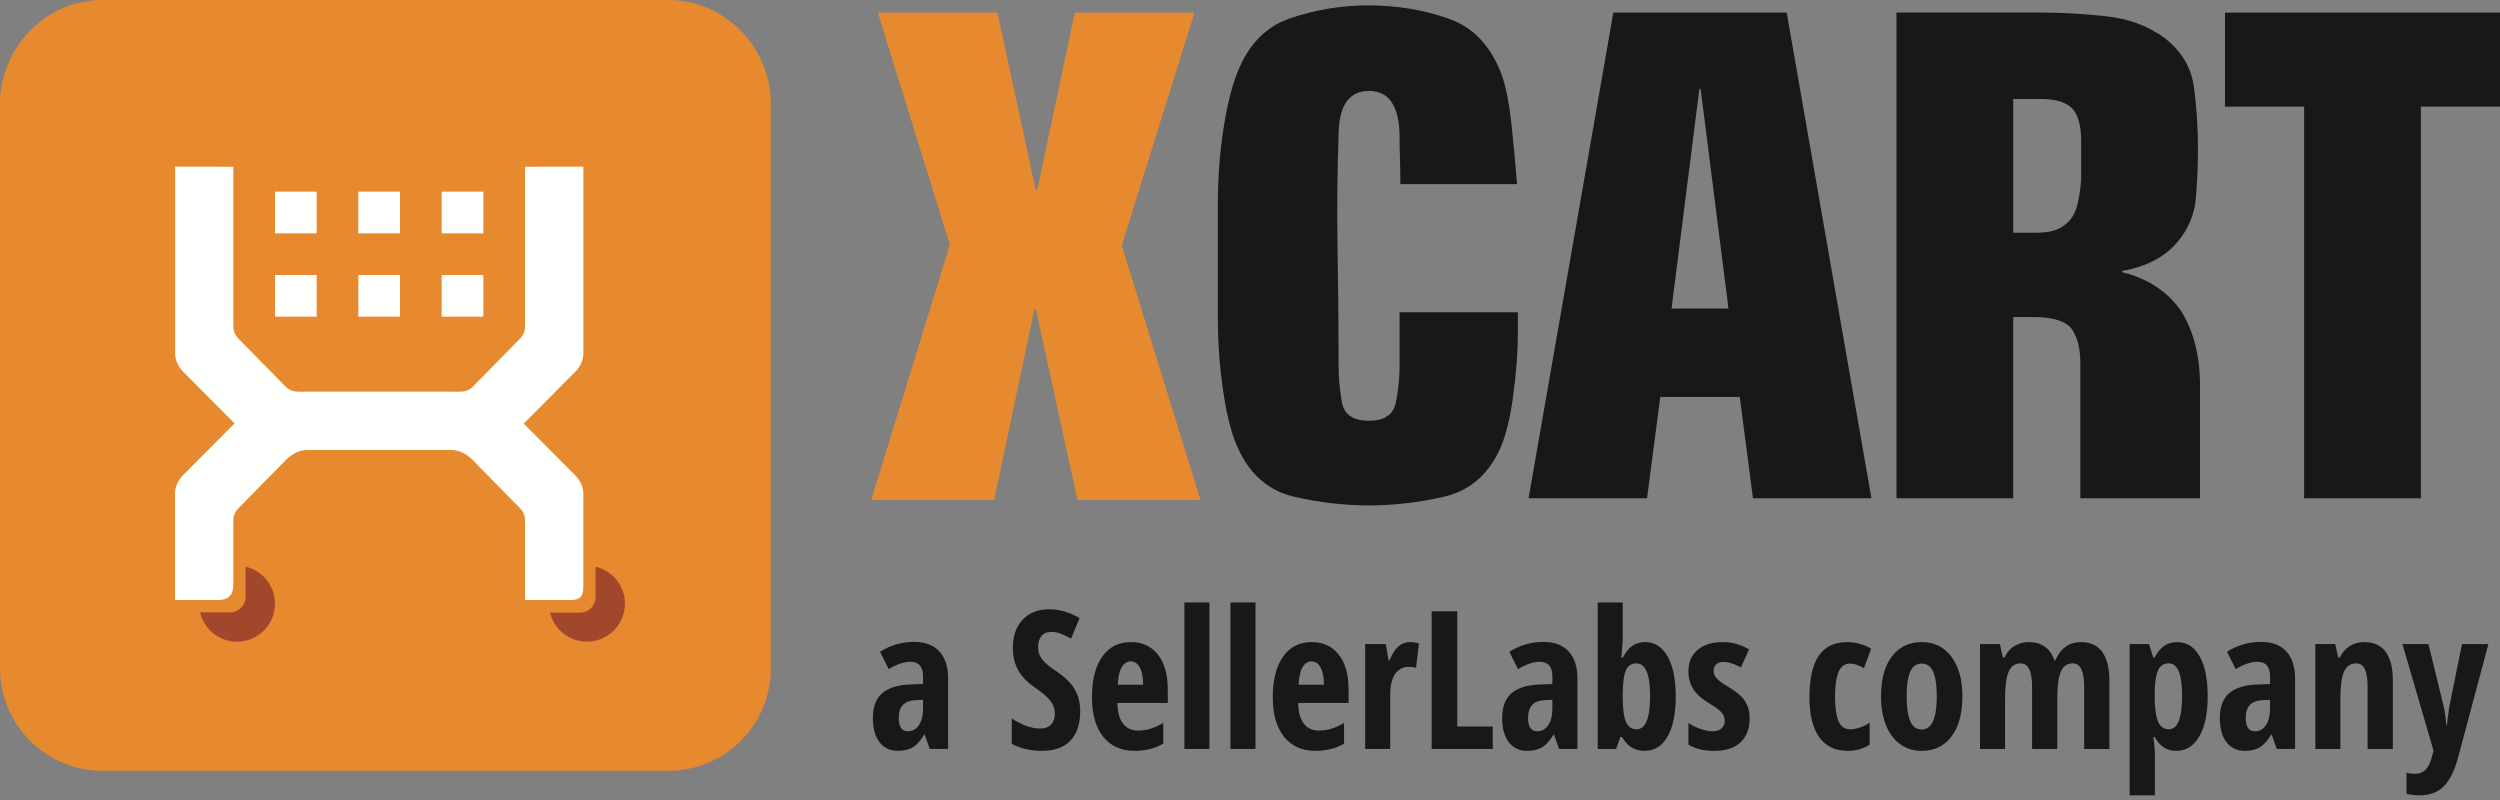
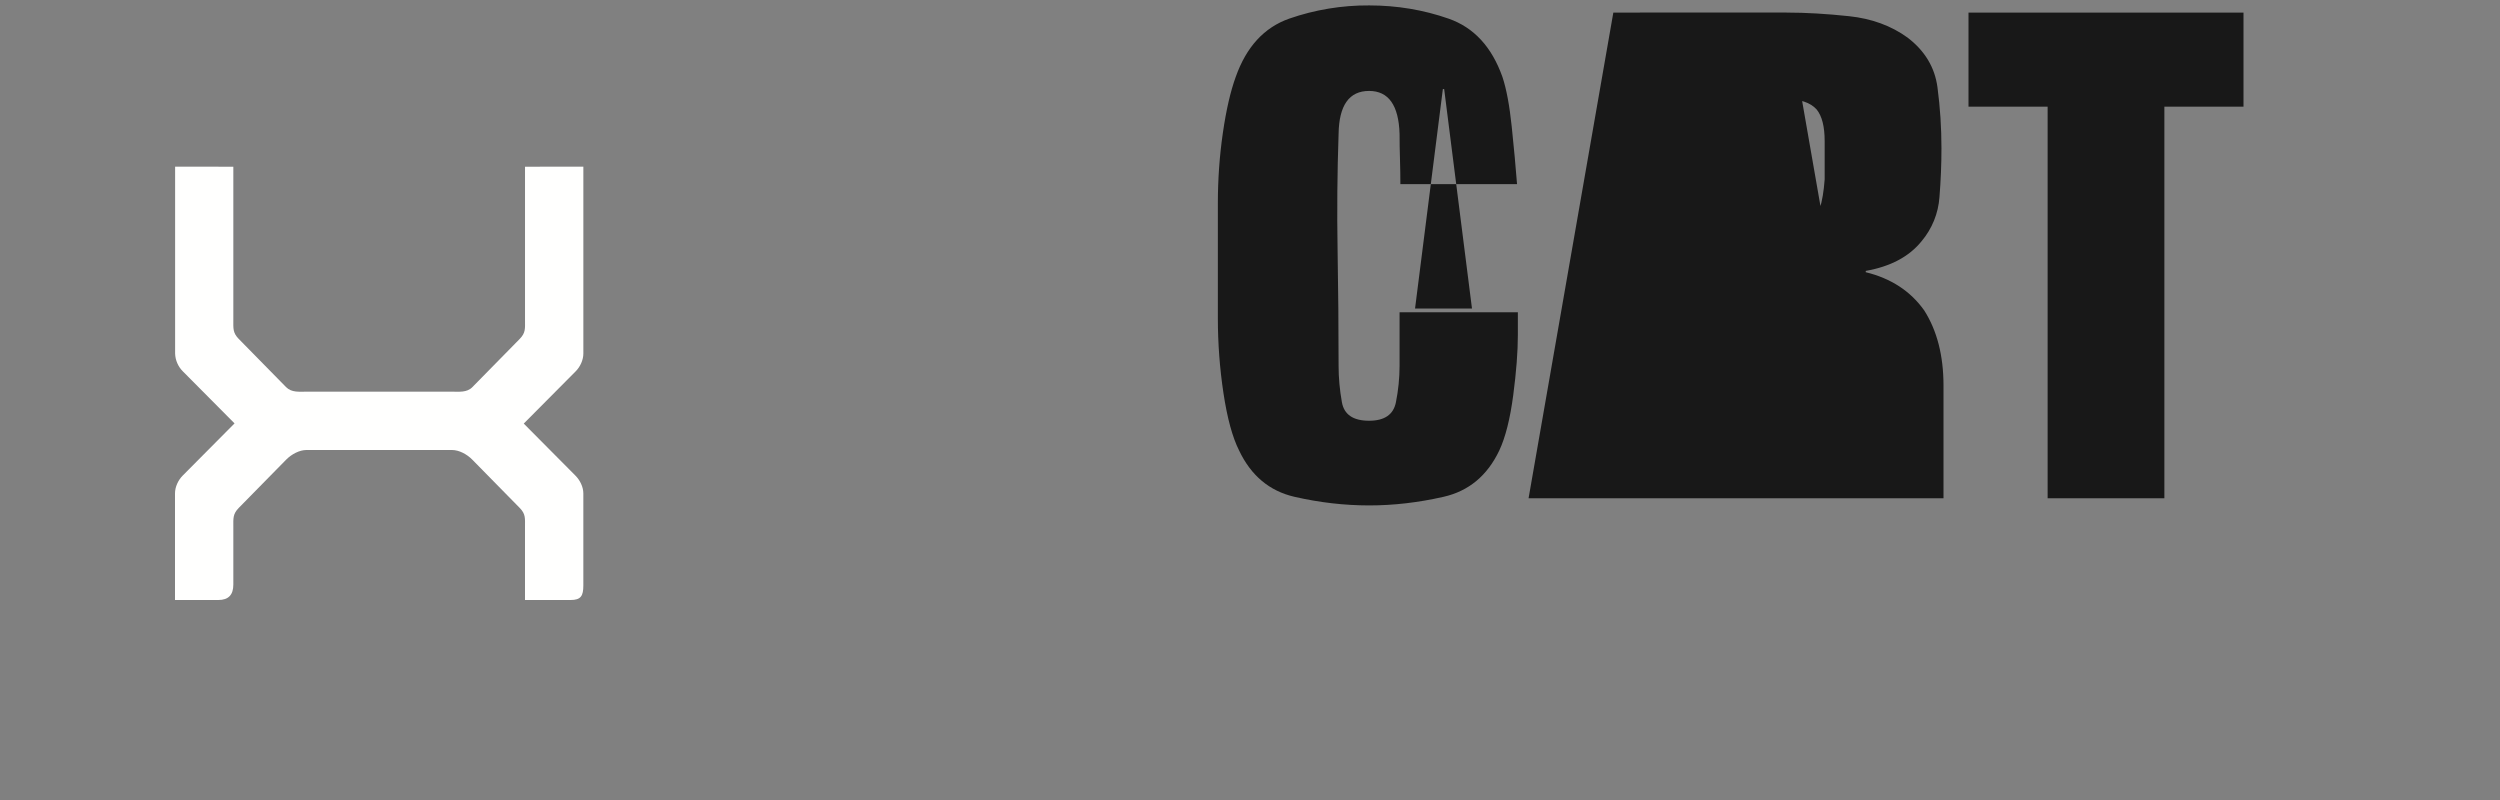
<svg xmlns="http://www.w3.org/2000/svg" height="112" viewBox="0 0 350 112" width="350">
  <rect x="0" y="0" width="350" height="112" fill="#808080" stroke="none" />
  <g fill="none">
-     <path d="m93.543 0c7.939 0 14.373 6.621 14.373 14.545v79.021c-.003 3.809-1.519 7.461-4.215 10.152s-6.35 4.201-10.159 4.198h-79.17c-3.809.003-7.463-1.507-10.159-4.198s-4.212-6.343-4.215-10.152v-79.021c0-7.925 6.434-14.545 14.373-14.545z" fill="#e78a2f" />
    <path d="m73.325 59.302 7.251 7.3c.624.63 1.091 1.575 1.091 2.47v12.892c0 1.458-.338 2.036-1.779 2.036h-6.388v-10.188c0-1.254.111-1.835-.744-2.707-1.371-1.4-5.227-5.317-6.627-6.746-.758-.776-1.87-1.359-2.838-1.359h-20.399c-.963 0-2.077.583-2.838 1.359l-6.627 6.746c-.852.875-.761 1.452-.761 2.707v8.024c0 1.429-.665 2.164-2.109 2.164h-6.058v-14.928c0-.895.438-1.84 1.059-2.47l7.277-7.327-7.257-7.306c-.653-.66-1.032-1.543-1.062-2.47v-26.165c7.02 0 6.977.006 8.149.006v21.408c0 1.254-.087 1.837.764 2.707 1.374 1.403 5.23 5.317 6.627 6.746.761.776 1.873.633 2.838.633h20.396c.965 0 2.077.146 2.838-.633l6.627-6.746c.855-.872.747-1.452.747-2.704v-21.411c1.173 0 1.146-.006 8.167-.006v26.163c0 .895-.438 1.843-1.059 2.473z" fill="#fffffe" />
-     <path d="m44.333 38.5v5.833h-5.833v-5.833zm23.333 0v5.833h-5.833v-5.833zm-11.667 0v5.833h-5.833v-5.833zm-11.667-11.667v5.833h-5.833v-5.833zm23.333 0v5.833h-5.833v-5.833zm-11.667 0v5.833h-5.833v-5.833z" fill="#fffffe" />
-     <path d="m34.379 79.333c2.557.593 4.3 2.961 4.104 5.579-.195 2.617-2.271 4.701-4.887 4.907s-4.993-1.527-5.596-4.081h4.218c1.192 0 2.158-.966 2.158-2.158v-4.247zm48.997 0c2.553.593 4.293 2.957 4.101 5.571-.192 2.614-2.259 4.698-4.87 4.913-2.612.214-4.991-1.505-5.606-4.053h4.212c.573.002 1.124-.225 1.53-.63.406-.405.634-.955.634-1.528z" fill="#a1482c" />
-     <path d="m191.675.758c3.9 0 7.615.621 11.145 1.858 3.529 1.237 6.037 3.958 7.525 8.167.554 1.668.989 3.984 1.298 6.947.309 2.96.557 5.647.744 8.05h-16.333c0-1.108-.02-2.263-.055-3.471-.039-1.187-.059-2.374-.058-3.561-.122-4.013-1.546-6.017-4.267-6.017-2.785 0-4.209 2.004-4.27 6.014-.186 5.427-.233 10.857-.14 16.287.093 5.428.14 10.827.14 16.193 0 1.665.155 3.363.464 5.09.309 1.727 1.578 2.59 3.806 2.59 2.164 0 3.415-.863 3.757-2.59.335-1.677.506-3.382.51-5.093v-7.502h16.561v3.15c0 2.345-.216 5.168-.65 8.47-.435 3.302-1.085 5.88-1.951 7.729-1.674 3.523-4.276 5.685-7.805 6.487-3.532.802-7 1.205-10.407 1.205-3.471 0-6.953-.403-10.453-1.205-3.5-.802-6.087-2.963-7.758-6.481-.933-1.852-1.66-4.521-2.188-8.009-.525-3.479-.789-6.993-.788-10.512v-16.109c0-3.334.233-6.606.697-9.815.464-3.208 1.067-5.833 1.808-7.872 1.488-4.197 3.981-6.912 7.478-8.146 3.598-1.251 7.383-1.877 11.191-1.852zm58.465 1.003 11.862 67.999h-16.587l-1.852-14.187h-11.121l-1.855 14.187h-16.587l11.868-67.999h24.275zm35.91 0c2.666 0 5.58.169 8.741.507 3.162.338 5.889 1.336 8.181 2.998 2.418 1.846 3.812 4.168 4.185 6.965.37 2.8.557 5.644.557 8.534 0 2.217-.093 4.492-.28 6.828-.159 2.275-1.038 4.44-2.508 6.183-1.738 2.152-4.34 3.538-7.811 4.15v.184c3.532.863 6.262 2.645 8.187 5.352 1.797 2.829 2.698 6.338 2.698 10.52v15.776h-16.75v-18.912c0-2.03-.405-3.628-1.21-4.795-.866-1.108-2.637-1.663-5.303-1.663h-2.888v25.369h-16.345v-67.999h20.548zm63.951 0v13.169h-11.078v54.83h-16.345v-54.83h-11.078v-13.169zm-111.907 10.713h-.184l-3.894 30.718h7.971zm47.676 1.383h-3.917v18.725h3.159c1.735 0 3.004-.306 3.812-.922.866-.554 1.488-1.383 1.858-2.491.324-.983.554-2.336.682-4.057v-5.352c0-2.03-.37-3.506-1.117-4.428-.872-.983-2.362-1.476-4.477-1.476z" fill="#181818" />
-     <path d="m145.2 26.673h-.187l-5.37-24.9h-16.75l10.089 32.489-11.013 35.732h17.214l5.644-26.752h.187l5.83 26.752h17.214l-11.013-35.639 10.179-32.582h-16.75z" fill="#e78a2f" />
-     <path d="m130.162 104.854-.7-2.004h-.079c-.519.86-1.056 1.455-1.607 1.779-.554.327-1.254.487-2.1.487-1.079 0-1.928-.403-2.549-1.213-.618-.808-.927-1.934-.927-3.375 0-1.546.423-2.695 1.272-3.447.846-.75 2.115-1.167 3.803-1.245l1.951-.079v-1.056c0-1.371-.595-2.056-1.779-2.056-.881 0-1.89.344-3.033 1.03l-1.213-2.427c1.42-.911 3.073-1.391 4.76-1.383 1.555 0 2.742.443 3.553 1.336.814.892 1.219 2.158 1.219 3.792v9.858h-2.57zm-3.045-2.479c.642 0 1.152-.289 1.534-.863.382-.575.575-1.342.575-2.301v-1.24l-1.079.052c-.802.047-1.388.274-1.762.688-.373.411-.56 1.027-.56 1.843 0 1.213.429 1.82 1.292 1.82zm24.112-2.835c0 1.802-.455 3.182-1.365 4.142-.91.957-2.223 1.435-3.938 1.435-1.677 0-3.106-.33-4.282-.989v-3.547c1.441.942 2.762 1.412 3.967 1.412.685 0 1.202-.19 1.549-.566.35-.379.522-.892.522-1.546 0-.642-.204-1.225-.621-1.759-.411-.531-1.094-1.123-2.042-1.773-.698-.458-1.33-1.009-1.878-1.639-.429-.526-.764-1.122-.992-1.762-.246-.73-.364-1.496-.35-2.266 0-1.654.461-2.963 1.38-3.929.919-.968 2.152-1.45 3.698-1.45 1.476 0 2.896.411 4.258 1.237l-1.187 2.876c-.426-.248-.869-.469-1.324-.659-.469-.195-.973-.295-1.482-.292-.583 0-1.027.193-1.342.575-.309.382-.467.904-.467 1.563 0 .65.187 1.216.56 1.7.373.481 1.027 1.032 1.96 1.648 1.254.843 2.132 1.703 2.628 2.584.496.878.747 1.881.747 3.004zm7.58 5.577c-1.837 0-3.284-.65-4.346-1.957-1.059-1.304-1.587-3.153-1.587-5.542 0-2.427.478-4.322 1.435-5.685.96-1.362 2.295-2.042 4.01-2.042 1.598 0 2.858.583 3.783 1.744.922 1.167 1.383 2.8 1.383 4.9v1.873h-7.053c.029 1.31.295 2.281.805 2.917.51.642 1.213.957 2.109.957 1.143 0 2.313-.356 3.506-1.067v2.888c-1.123.677-2.473 1.015-4.045 1.015zm-.513-12.524c-.502 0-.916.265-1.24.799-.327.531-.516 1.353-.569 2.47h3.558c-.015-1.07-.178-1.884-.487-2.438-.306-.554-.729-.831-1.263-.831zm11.019 12.262h-3.503v-20.513h3.506v20.513zm6.446 0h-3.503v-20.513h3.509v20.513zm8.359.263c-1.837 0-3.284-.65-4.343-1.957-1.059-1.304-1.59-3.153-1.59-5.542 0-2.427.481-4.322 1.438-5.685.96-1.362 2.295-2.042 4.008-2.042 1.601 0 2.861.583 3.783 1.744.925 1.167 1.385 2.8 1.385 4.9v1.873h-7.053c.026 1.31.292 2.281.805 2.917.507.642 1.21.957 2.109.957 1.14 0 2.31-.356 3.506-1.067v2.888c-1.126.677-2.473 1.015-4.048 1.015zm-.513-12.524c-.502 0-.913.265-1.24.799-.324.531-.513 1.353-.566 2.47h3.558c-.018-1.07-.178-1.884-.487-2.438-.306-.554-.729-.831-1.266-.831zm13.778-2.701c.429 0 .852.064 1.266.195l-.408 3.404c-.311-.098-.636-.144-.963-.134-.788-.034-1.535.349-1.966 1.009-.458.671-.685 1.651-.685 2.934v7.554h-3.506v-14.688h2.888l.394 2.295h.117c.388-.922.811-1.581 1.269-1.978.44-.389 1.009-.6 1.595-.592zm3.045 14.963v-19.279h3.587v16.138h4.967v3.138h-8.552zm17.835 0-.7-2.004h-.076c-.519.86-1.056 1.455-1.61 1.779-.554.327-1.254.487-2.094.487-1.082 0-1.934-.403-2.552-1.213-.618-.808-.93-1.934-.93-3.375 0-1.546.426-2.695 1.272-3.447.849-.75 2.118-1.167 3.806-1.245l1.951-.079v-1.056c0-1.371-.595-2.056-1.779-2.056-.881 0-1.893.344-3.033 1.03l-1.213-2.427c1.42-.911 3.073-1.391 4.76-1.383 1.555 0 2.739.443 3.553 1.336.811.892 1.219 2.158 1.219 3.792v9.858h-2.572zm-3.045-2.479c.642 0 1.155-.289 1.537-.863.382-.575.575-1.342.575-2.301v-1.24l-1.082.052c-.799.047-1.388.274-1.762.688-.373.411-.56 1.027-.56 1.843 0 1.213.432 1.82 1.292 1.82zm15.082-12.483c1.336 0 2.386.662 3.15 1.989.767 1.327 1.149 3.194 1.149 5.603 0 2.435-.385 4.317-1.155 5.644-.767 1.327-1.835 1.989-3.197 1.989-.659 0-1.24-.143-1.747-.429-.505-.286-.98-.787-1.429-1.508h-.225l-.592 1.674h-2.584v-20.513h3.506v4.798c0 .134 0 .274-.006.417l-.009.216c-.048.769-.104 1.537-.169 2.304h.184c.432-.805.895-1.371 1.4-1.698.496-.327 1.073-.487 1.724-.487zm-1.213 2.978c-.631-.024-1.209.35-1.444.936-.292.624-.449 1.721-.467 3.296v.356c0 1.706.152 2.905.455 3.599.303.694.796 1.041 1.482 1.041 1.24 0 1.873-1.49 1.899-4.474v-.193c0-3.042-.642-4.562-1.925-4.562zm15.861 7.685c0 1.432-.42 2.552-1.26 3.354-.837.805-2.074 1.208-3.71 1.208-1.45 0-2.651-.286-3.599-.858v-3.045c.484.335 1.05.613 1.692.831.647.219 1.216.33 1.709.33.545 0 .963-.134 1.245-.403.289-.276.445-.663.429-1.062.006-.433-.154-.853-.446-1.172-.28-.312-.776-.688-1.493-1.129l-.155-.096c-1.065-.633-1.826-1.31-2.29-2.024-.473-.76-.714-1.642-.691-2.538 0-1.248.429-2.237 1.283-2.966.86-.729 2.036-1.094 3.529-1.094 1.301 0 2.526.341 3.678 1.027l-1.146 2.517c-.942-.507-1.768-.764-2.479-.764-.449 0-.785.12-1.009.356-.223.235-.344.548-.335.872 0 .394.137.747.414 1.053.26.289.726.642 1.4 1.059l.149.087c.916.554 1.558 1.027 1.925 1.412.37.388.656.825.858 1.318.204.493.303 1.067.303 1.727zm13.738 4.562c-1.75 0-3.08-.636-3.996-1.91-.913-1.275-1.371-3.147-1.371-5.617 0-2.584.435-4.512 1.301-5.787.863-1.275 2.202-1.91 4.013-1.91.545 0 1.117.079 1.715.233.595.16 1.132.391 1.607.688l-1.003 2.73c-.729-.432-1.374-.647-1.937-.647-.747 0-1.283.388-1.616 1.167-.33.779-.496 1.945-.496 3.5 0 1.522.166 2.657.49 3.41.327.75.858 1.126 1.595 1.126.878 0 1.797-.306 2.756-.922v3.083c-.918.57-1.979.868-3.06.858zm16.045-7.633c0 2.409-.51 4.282-1.528 5.623-1.021 1.342-2.418 2.013-4.194 2.013-1.123 0-2.118-.309-2.978-.925-.863-.615-1.525-1.502-1.992-2.654-.467-1.158-.7-2.508-.7-4.054 0-2.386.507-4.247 1.517-5.585 1.012-1.342 2.415-2.013 4.206-2.013 1.732 0 3.109.685 4.133 2.05 1.024 1.368 1.537 3.217 1.537 5.545zm-7.805 0c0 1.528.166 2.683.502 3.468.333.782.869 1.173 1.607 1.173 1.406 0 2.112-1.546 2.112-4.638 0-1.54-.169-2.689-.51-3.45-.338-.758-.872-1.137-1.601-1.137-.738 0-1.275.379-1.607 1.137-.335.758-.502 1.91-.502 3.447zm24.85 7.37v-8.753c0-2.155-.531-3.232-1.593-3.232-.776 0-1.33.385-1.663 1.155-.335.767-.502 2.001-.502 3.695v7.134h-3.529v-8.753c0-2.155-.54-3.232-1.622-3.232-.758 0-1.307.382-1.648 1.146-.344.767-.513 2.027-.513 3.786v7.053h-3.509v-14.688h2.783l.423 1.887h.222c.353-.747.834-1.295 1.444-1.642.613-.347 1.266-.519 1.96-.519 1.791 0 2.987.846 3.587 2.543h.128c.747-1.698 1.948-2.543 3.599-2.543 1.301 0 2.29.455 2.96 1.371.671.913 1.009 2.249 1.009 4.008v9.584h-3.535zm12.921.263c-.588.011-1.169-.137-1.68-.429-.487-.286-.942-.787-1.365-1.508h-.184l.111.998c.067.607.099.998.099 1.167v5.997h-3.532v-21.175h2.712l.61 1.913h.158c.729-1.458 1.788-2.188 3.179-2.188 1.333 0 2.38.659 3.135 1.983.758 1.321 1.135 3.191 1.135 5.609 0 2.383-.391 4.25-1.173 5.603-.785 1.353-1.852 2.03-3.205 2.03zm-1.079-12.247c-.647-.026-1.241.357-1.485.957-.303.636-.464 1.692-.481 3.17v.461c0 1.619.155 2.794.461 3.532.309.741.817 1.108 1.531 1.108 1.228 0 1.843-1.555 1.843-4.667 0-1.528-.152-2.672-.455-3.427-.303-.758-.776-1.135-1.417-1.135zm15.12 11.985-.7-2.004h-.079c-.516.86-1.053 1.455-1.607 1.779-.554.327-1.254.487-2.097.487-1.079 0-1.931-.403-2.549-1.213-.621-.808-.933-1.934-.933-3.375 0-1.546.426-2.695 1.275-3.447.846-.75 2.118-1.167 3.803-1.245l1.954-.079v-1.056c0-1.371-.595-2.056-1.782-2.056-.878 0-1.89.344-3.033 1.03l-1.213-2.427c1.42-.911 3.073-1.391 4.76-1.383 1.558 0 2.742.443 3.553 1.336.817.892 1.219 2.158 1.219 3.792v9.858h-2.57zm-3.045-2.479c.642 0 1.152-.289 1.534-.863.385-.575.575-1.342.575-2.301v-1.24l-1.079.052c-.802.047-1.388.274-1.762.688-.373.411-.56 1.027-.56 1.843 0 1.213.432 1.82 1.292 1.82zm15.768 2.479v-8.753c0-1.065-.128-1.867-.382-2.415-.257-.542-.671-.817-1.24-.817-.758 0-1.31.376-1.663 1.129-.35.75-.525 2.018-.525 3.803v7.053h-3.509v-14.688h2.783l.423 1.887h.222c.318-.677.77-1.208 1.359-1.59.589-.379 1.28-.572 2.071-.572 1.336 0 2.333.455 2.998 1.371.665.913.995 2.249.995 4.008v9.584zm4.877-14.688h3.64l2.03 8.295c.204.738.365 1.77.487 3.097h.079l.009-.131c.012-.175.038-.411.076-.718l.175-1.33.041-.283c.093-.534.697-3.509 1.808-8.931h3.692l-4.206 15.741c-.507 1.934-1.187 3.325-2.03 4.168-.846.846-1.969 1.266-3.375 1.266-.694 0-1.312-.076-1.858-.225v-2.94c.359.105.764.158 1.213.158 1.175 0 1.951-.773 2.319-2.319l.251-.925z" fill="#181818" />
+     <path d="m191.675.758c3.9 0 7.615.621 11.145 1.858 3.529 1.237 6.037 3.958 7.525 8.167.554 1.668.989 3.984 1.298 6.947.309 2.96.557 5.647.744 8.05h-16.333c0-1.108-.02-2.263-.055-3.471-.039-1.187-.059-2.374-.058-3.561-.122-4.013-1.546-6.017-4.267-6.017-2.785 0-4.209 2.004-4.27 6.014-.186 5.427-.233 10.857-.14 16.287.093 5.428.14 10.827.14 16.193 0 1.665.155 3.363.464 5.09.309 1.727 1.578 2.59 3.806 2.59 2.164 0 3.415-.863 3.757-2.59.335-1.677.506-3.382.51-5.093v-7.502h16.561v3.15c0 2.345-.216 5.168-.65 8.47-.435 3.302-1.085 5.88-1.951 7.729-1.674 3.523-4.276 5.685-7.805 6.487-3.532.802-7 1.205-10.407 1.205-3.471 0-6.953-.403-10.453-1.205-3.5-.802-6.087-2.963-7.758-6.481-.933-1.852-1.66-4.521-2.188-8.009-.525-3.479-.789-6.993-.788-10.512v-16.109c0-3.334.233-6.606.697-9.815.464-3.208 1.067-5.833 1.808-7.872 1.488-4.197 3.981-6.912 7.478-8.146 3.598-1.251 7.383-1.877 11.191-1.852zm58.465 1.003 11.862 67.999h-16.587l-1.852-14.187h-11.121l-1.855 14.187h-16.587l11.868-67.999h24.275zc2.666 0 5.58.169 8.741.507 3.162.338 5.889 1.336 8.181 2.998 2.418 1.846 3.812 4.168 4.185 6.965.37 2.8.557 5.644.557 8.534 0 2.217-.093 4.492-.28 6.828-.159 2.275-1.038 4.44-2.508 6.183-1.738 2.152-4.34 3.538-7.811 4.15v.184c3.532.863 6.262 2.645 8.187 5.352 1.797 2.829 2.698 6.338 2.698 10.52v15.776h-16.75v-18.912c0-2.03-.405-3.628-1.21-4.795-.866-1.108-2.637-1.663-5.303-1.663h-2.888v25.369h-16.345v-67.999h20.548zm63.951 0v13.169h-11.078v54.83h-16.345v-54.83h-11.078v-13.169zm-111.907 10.713h-.184l-3.894 30.718h7.971zm47.676 1.383h-3.917v18.725h3.159c1.735 0 3.004-.306 3.812-.922.866-.554 1.488-1.383 1.858-2.491.324-.983.554-2.336.682-4.057v-5.352c0-2.03-.37-3.506-1.117-4.428-.872-.983-2.362-1.476-4.477-1.476z" fill="#181818" />
  </g>
</svg>